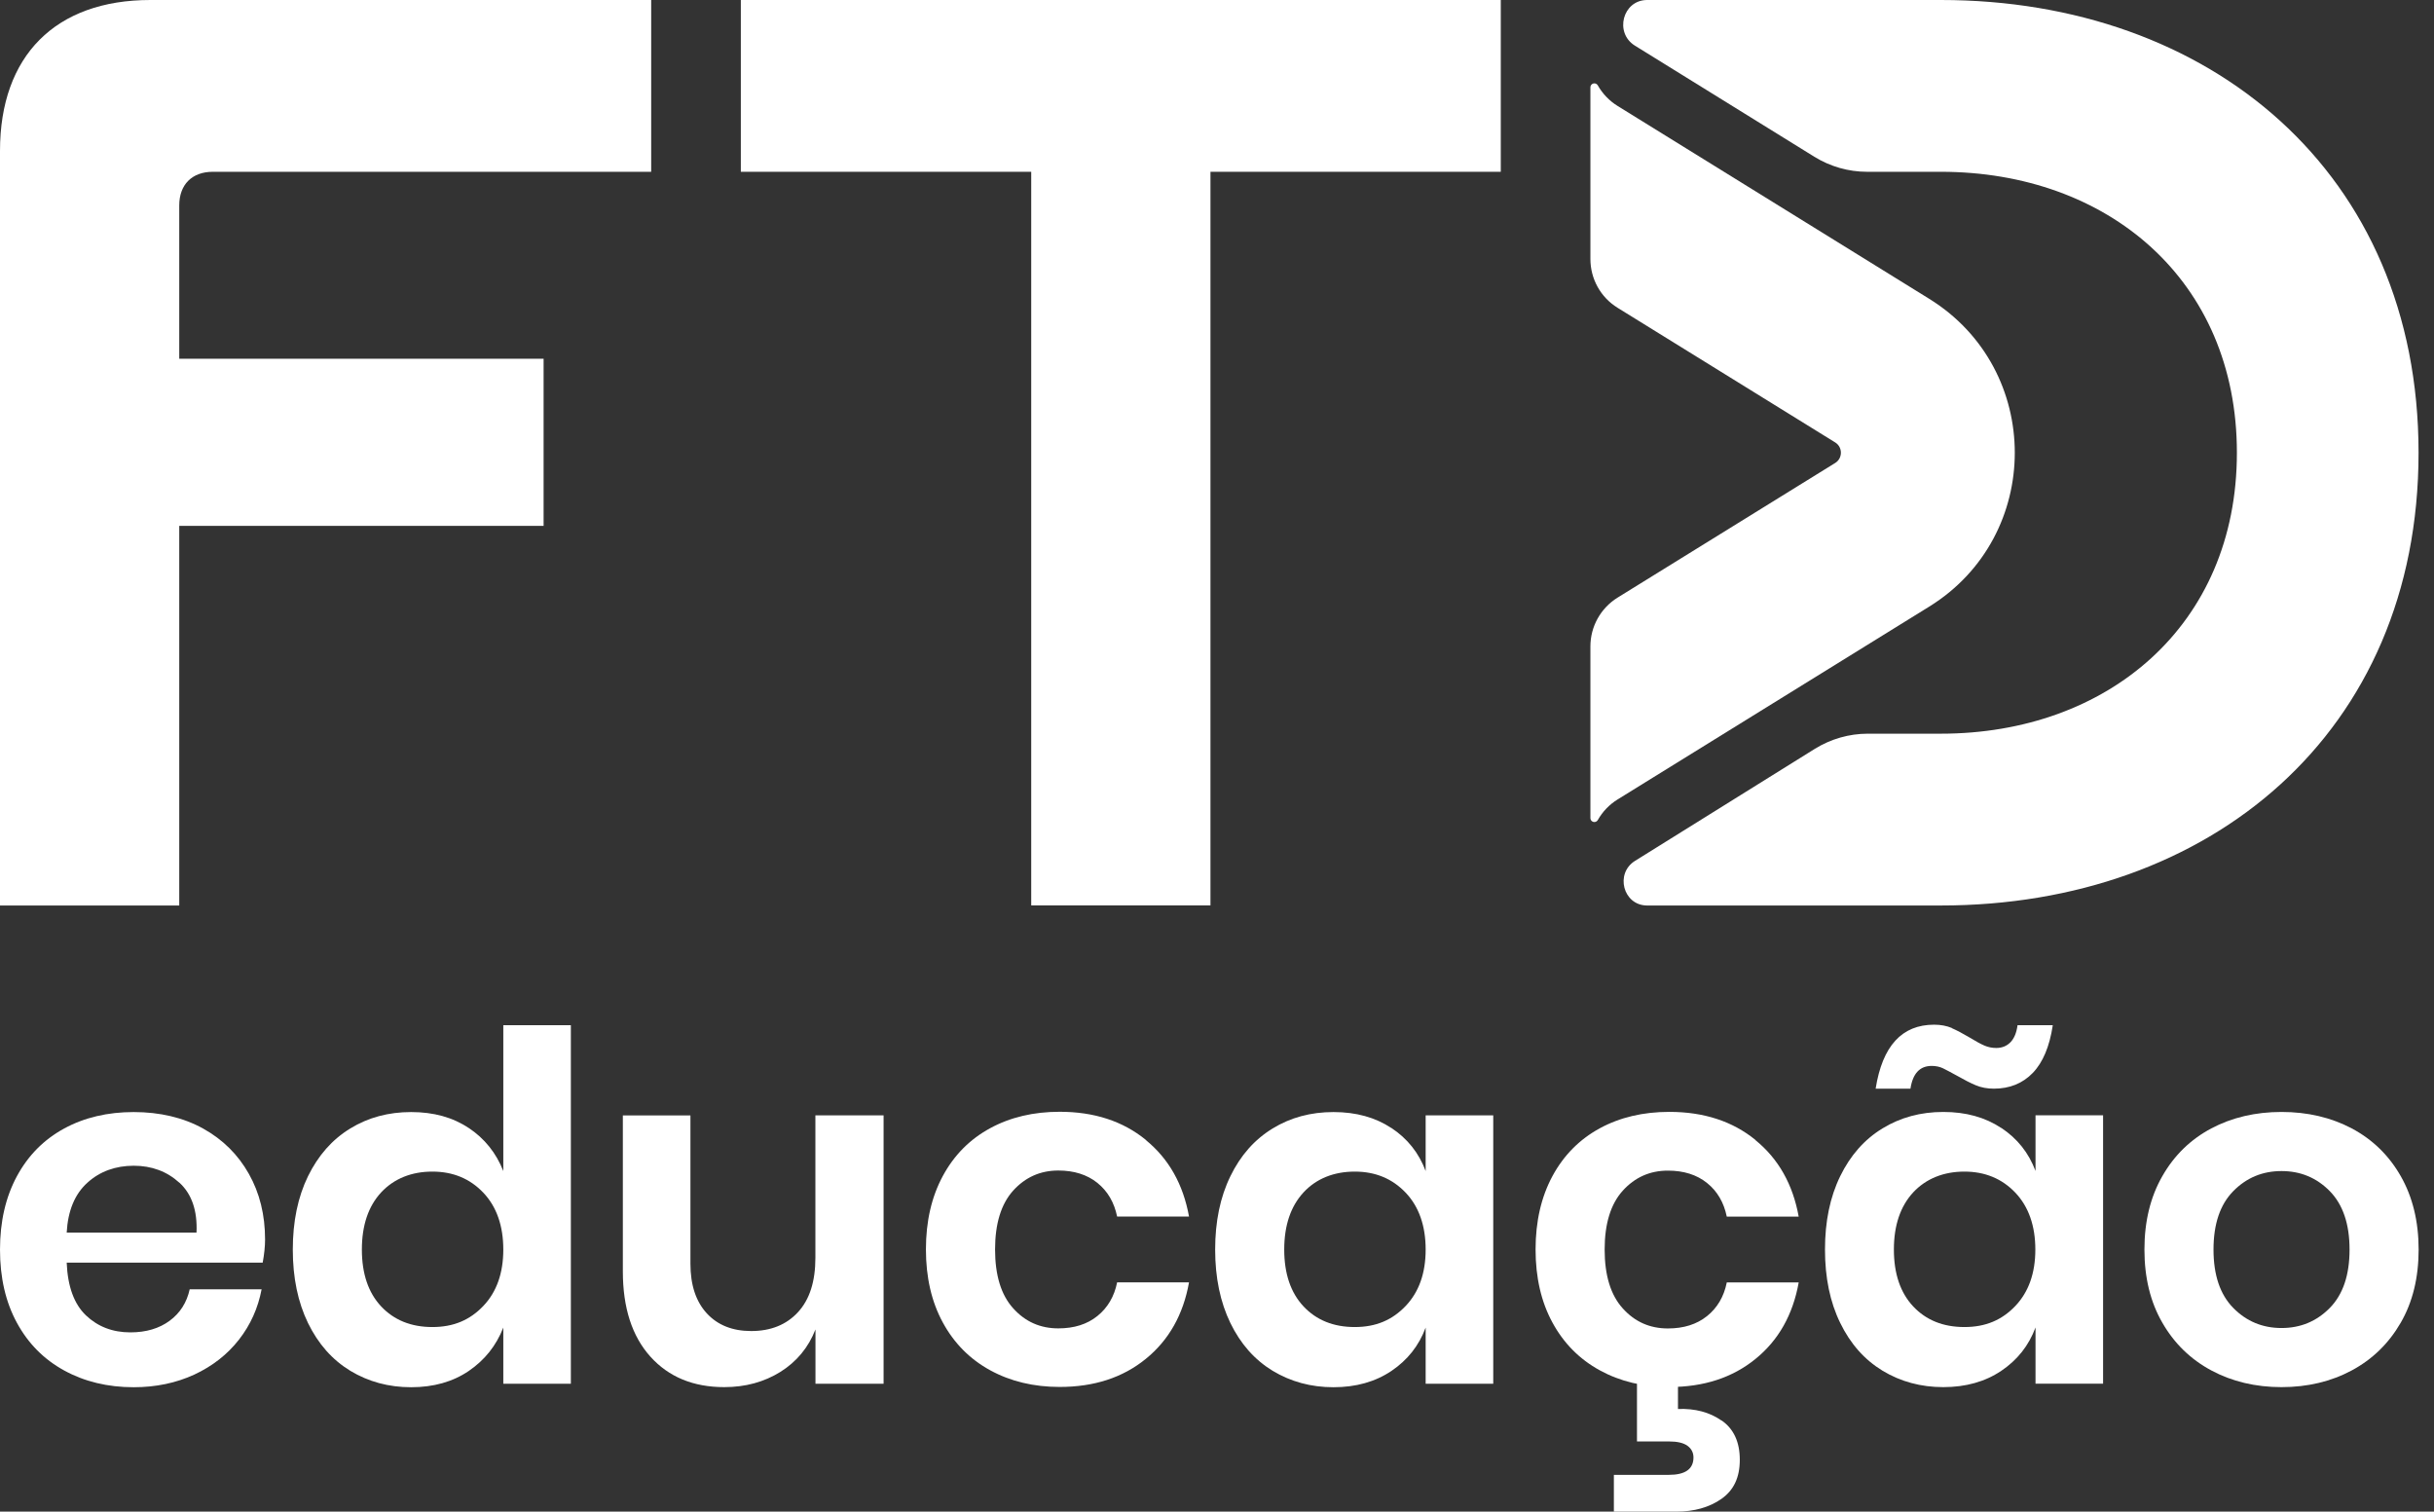
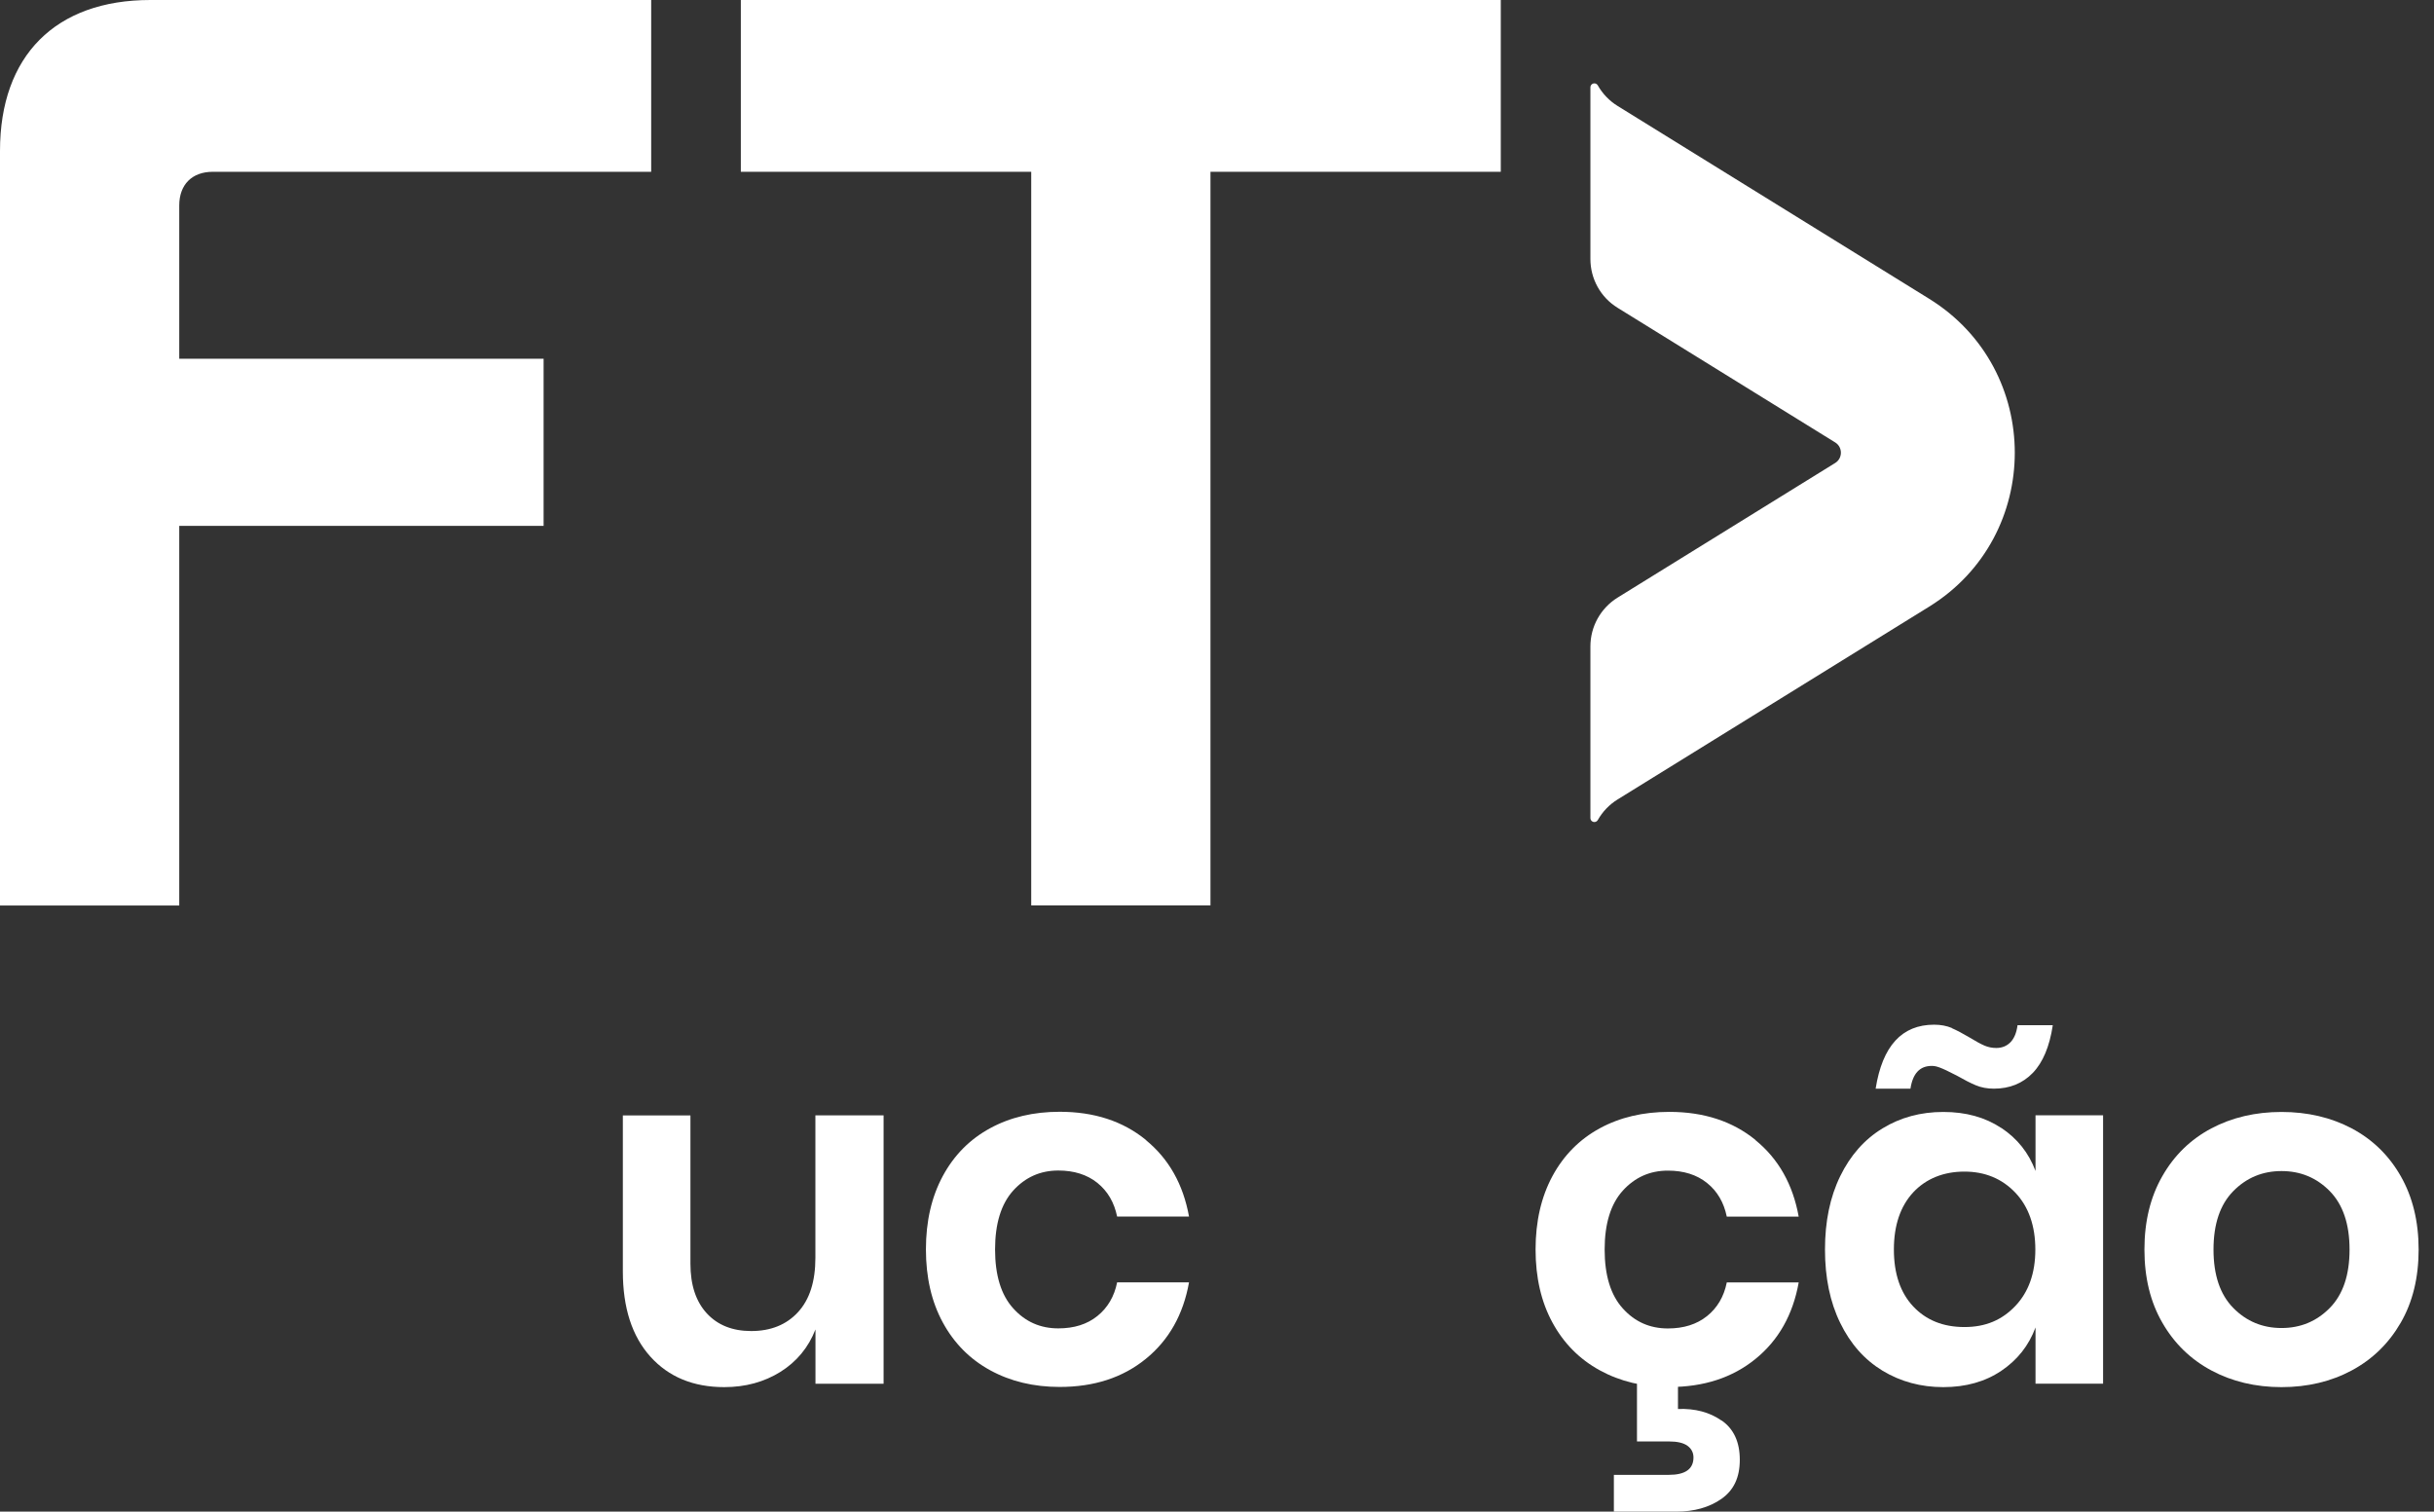
<svg xmlns="http://www.w3.org/2000/svg" width="95" height="59" viewBox="0 0 95 59" fill="none">
  <rect x="0" y="0" width="95" height="59" fill="#333333" stroke="none" />
  <g id="Logo_negativo">
-     <path d="M7 46.161C6.516 45.721 5.921 45.499 5.219 45.499C4.518 45.499 3.899 45.717 3.412 46.161C2.921 46.602 2.651 47.251 2.603 48.108H7.67C7.708 47.251 7.484 46.602 7.003 46.161M10.252 49.28H2.603C2.641 50.213 2.893 50.9 3.356 51.341C3.82 51.781 4.397 52.003 5.088 52.003C5.703 52.003 6.215 51.85 6.623 51.549C7.031 51.247 7.29 50.838 7.404 50.321H10.211C10.072 51.053 9.779 51.708 9.326 52.288C8.873 52.867 8.292 53.321 7.584 53.651C6.875 53.977 6.087 54.144 5.219 54.144C4.203 54.144 3.298 53.925 2.506 53.491C1.714 53.058 1.099 52.437 0.66 51.629C0.221 50.824 0 49.87 0 48.773C0 47.677 0.221 46.723 0.66 45.908C1.099 45.096 1.714 44.475 2.506 44.045C3.298 43.615 4.203 43.404 5.219 43.404C6.236 43.404 7.152 43.619 7.923 44.045C8.697 44.475 9.291 45.065 9.713 45.815C10.135 46.564 10.346 47.417 10.346 48.378C10.346 48.642 10.315 48.947 10.252 49.287" fill="white" />
-     <path d="M14.877 46.539C14.376 47.081 14.124 47.827 14.124 48.77C14.124 49.714 14.376 50.456 14.877 50.99C15.379 51.524 16.046 51.795 16.875 51.795C17.705 51.795 18.341 51.521 18.863 50.973C19.385 50.425 19.644 49.689 19.644 48.77C19.644 47.851 19.385 47.098 18.863 46.55C18.341 46.002 17.681 45.728 16.875 45.728C16.07 45.728 15.382 45.998 14.877 46.539ZM18.296 44.025C18.918 44.441 19.367 45.003 19.644 45.707V40.014H22.281V54.008H19.644V51.816C19.367 52.523 18.918 53.085 18.296 53.509C17.674 53.932 16.924 54.144 16.046 54.144C15.168 54.144 14.376 53.928 13.671 53.502C12.966 53.072 12.42 52.454 12.022 51.639C11.628 50.827 11.428 49.87 11.428 48.773C11.428 47.677 11.625 46.723 12.022 45.908C12.42 45.096 12.966 44.475 13.671 44.045C14.373 43.615 15.164 43.404 16.046 43.404C16.927 43.404 17.677 43.612 18.296 44.028" fill="white" />
    <path d="M34.487 43.532V54.008H31.828V51.889C31.552 52.596 31.096 53.144 30.463 53.543C29.827 53.939 29.098 54.14 28.268 54.14C27.062 54.14 26.101 53.745 25.385 52.95C24.67 52.156 24.31 51.046 24.31 49.623V43.535H26.948V49.322C26.948 50.154 27.162 50.799 27.587 51.261C28.012 51.722 28.593 51.951 29.319 51.951C30.086 51.951 30.695 51.705 31.148 51.212C31.6 50.72 31.825 50.015 31.825 49.093V43.532H34.487Z" fill="white" />
    <path d="M44.721 44.496C45.62 45.228 46.18 46.224 46.408 47.483H43.602C43.487 46.928 43.232 46.491 42.831 46.168C42.43 45.846 41.918 45.686 41.306 45.686C40.601 45.686 40.017 45.95 39.544 46.47C39.073 46.994 38.838 47.761 38.838 48.767C38.838 49.773 39.073 50.543 39.544 51.063C40.014 51.587 40.601 51.847 41.306 51.847C41.922 51.847 42.43 51.688 42.831 51.365C43.232 51.042 43.491 50.605 43.602 50.05H46.408C46.184 51.309 45.62 52.308 44.721 53.037C43.823 53.769 42.703 54.133 41.358 54.133C40.342 54.133 39.436 53.914 38.645 53.481C37.853 53.047 37.238 52.426 36.799 51.618C36.36 50.813 36.139 49.859 36.139 48.763C36.139 47.667 36.36 46.713 36.799 45.898C37.238 45.086 37.853 44.465 38.645 44.035C39.436 43.605 40.342 43.393 41.358 43.393C42.703 43.393 43.823 43.757 44.721 44.489" fill="white" />
-     <path d="M50.878 46.539C50.377 47.081 50.124 47.827 50.124 48.77C50.124 49.714 50.377 50.456 50.878 50.99C51.379 51.524 52.046 51.795 52.876 51.795C53.705 51.795 54.341 51.521 54.863 50.973C55.385 50.425 55.644 49.689 55.644 48.77C55.644 47.851 55.385 47.098 54.863 46.55C54.341 46.002 53.681 45.728 52.876 45.728C52.07 45.728 51.379 45.998 50.878 46.539ZM54.307 44.025C54.936 44.441 55.382 45.003 55.644 45.707V43.532H58.282V54.008H55.644V51.816C55.382 52.523 54.936 53.085 54.307 53.509C53.678 53.932 52.924 54.144 52.046 54.144C51.168 54.144 50.377 53.928 49.671 53.502C48.966 53.072 48.42 52.454 48.023 51.639C47.629 50.827 47.428 49.87 47.428 48.773C47.428 47.677 47.625 46.723 48.023 45.908C48.417 45.096 48.966 44.475 49.671 44.045C50.373 43.615 51.165 43.404 52.046 43.404C52.928 43.404 53.678 43.612 54.307 44.028" fill="white" />
    <path d="M67.2 55.444C67.67 55.774 67.905 56.284 67.905 56.978C67.905 57.671 67.667 58.164 67.19 58.501C66.713 58.834 66.121 59 65.42 59H62.99V57.564H65.136C65.776 57.564 66.097 57.338 66.097 56.884C66.097 56.697 66.018 56.544 65.862 56.429C65.703 56.315 65.465 56.26 65.136 56.26H63.892V53.876H65.492V54.993C66.159 54.969 66.726 55.118 67.197 55.448M68.517 44.5C69.416 45.232 69.976 46.227 70.204 47.486H67.397C67.283 46.931 67.027 46.494 66.626 46.172C66.225 45.849 65.714 45.69 65.098 45.69C64.393 45.69 63.809 45.953 63.336 46.474C62.865 46.997 62.63 47.764 62.63 48.77C62.63 49.776 62.865 50.546 63.336 51.066C63.806 51.59 64.393 51.85 65.098 51.85C65.714 51.85 66.222 51.691 66.626 51.368C67.027 51.046 67.286 50.609 67.397 50.054H70.204C69.979 51.313 69.416 52.312 68.517 53.04C67.618 53.772 66.498 54.136 65.154 54.136C64.137 54.136 63.232 53.918 62.44 53.484C61.649 53.051 61.033 52.43 60.594 51.622C60.155 50.817 59.934 49.863 59.934 48.767C59.934 47.67 60.155 46.717 60.594 45.901C61.033 45.09 61.649 44.469 62.44 44.038C63.232 43.608 64.137 43.397 65.154 43.397C66.498 43.397 67.618 43.761 68.517 44.493" fill="white" />
-     <path d="M74.673 46.539C74.172 47.081 73.919 47.827 73.919 48.77C73.919 49.714 74.172 50.456 74.673 50.99C75.174 51.524 75.841 51.795 76.671 51.795C77.501 51.795 78.137 51.521 78.659 50.973C79.18 50.425 79.44 49.689 79.44 48.77C79.44 47.851 79.18 47.098 78.659 46.55C78.137 46.002 77.473 45.728 76.671 45.728C75.869 45.728 75.178 45.998 74.673 46.539ZM76.18 40.129C76.381 40.216 76.619 40.344 76.896 40.507C77.12 40.646 77.307 40.746 77.452 40.809C77.597 40.871 77.749 40.903 77.915 40.903C78.14 40.903 78.327 40.826 78.472 40.677C78.617 40.524 78.707 40.306 78.745 40.014H80.121C79.996 40.847 79.734 41.468 79.34 41.877C78.942 42.287 78.437 42.491 77.822 42.491C77.559 42.491 77.324 42.446 77.117 42.359C76.909 42.273 76.661 42.144 76.374 41.981C76.149 41.856 75.969 41.763 75.838 41.697C75.707 41.634 75.558 41.603 75.395 41.603C74.932 41.603 74.656 41.898 74.566 42.491H73.207C73.47 40.826 74.231 39.994 75.489 39.994C75.751 39.994 75.983 40.039 76.187 40.125M78.109 44.021C78.738 44.437 79.184 44.999 79.447 45.703V43.529H82.084V54.005H79.447V51.812C79.184 52.52 78.738 53.082 78.109 53.505C77.48 53.928 76.726 54.14 75.848 54.14C74.97 54.14 74.179 53.925 73.474 53.498C72.769 53.068 72.222 52.451 71.825 51.635C71.427 50.824 71.23 49.866 71.23 48.77C71.23 47.674 71.427 46.72 71.825 45.905C72.222 45.093 72.769 44.472 73.474 44.042C74.179 43.612 74.967 43.4 75.848 43.4C76.73 43.4 77.48 43.608 78.109 44.025" fill="white" />
+     <path d="M74.673 46.539C74.172 47.081 73.919 47.827 73.919 48.77C73.919 49.714 74.172 50.456 74.673 50.99C75.174 51.524 75.841 51.795 76.671 51.795C77.501 51.795 78.137 51.521 78.659 50.973C79.18 50.425 79.44 49.689 79.44 48.77C79.44 47.851 79.18 47.098 78.659 46.55C78.137 46.002 77.473 45.728 76.671 45.728C75.869 45.728 75.178 45.998 74.673 46.539ZM76.18 40.129C76.381 40.216 76.619 40.344 76.896 40.507C77.12 40.646 77.307 40.746 77.452 40.809C77.597 40.871 77.749 40.903 77.915 40.903C78.14 40.903 78.327 40.826 78.472 40.677C78.617 40.524 78.707 40.306 78.745 40.014H80.121C79.996 40.847 79.734 41.468 79.34 41.877C78.942 42.287 78.437 42.491 77.822 42.491C77.559 42.491 77.324 42.446 77.117 42.359C76.909 42.273 76.661 42.144 76.374 41.981C75.707 41.634 75.558 41.603 75.395 41.603C74.932 41.603 74.656 41.898 74.566 42.491H73.207C73.47 40.826 74.231 39.994 75.489 39.994C75.751 39.994 75.983 40.039 76.187 40.125M78.109 44.021C78.738 44.437 79.184 44.999 79.447 45.703V43.529H82.084V54.005H79.447V51.812C79.184 52.52 78.738 53.082 78.109 53.505C77.48 53.928 76.726 54.14 75.848 54.14C74.97 54.14 74.179 53.925 73.474 53.498C72.769 53.068 72.222 52.451 71.825 51.635C71.427 50.824 71.23 49.866 71.23 48.77C71.23 47.674 71.427 46.72 71.825 45.905C72.222 45.093 72.769 44.472 73.474 44.042C74.179 43.612 74.967 43.4 75.848 43.4C76.73 43.4 77.48 43.608 78.109 44.025" fill="white" />
    <path d="M87.165 46.491C86.65 47.015 86.394 47.775 86.394 48.77C86.394 49.766 86.65 50.525 87.165 51.049C87.68 51.573 88.309 51.833 89.049 51.833C89.789 51.833 90.418 51.573 90.933 51.049C91.448 50.525 91.704 49.766 91.704 48.77C91.704 47.775 91.445 47.015 90.933 46.491C90.418 45.967 89.789 45.707 89.049 45.707C88.309 45.707 87.68 45.967 87.165 46.491ZM91.79 44.042C92.599 44.472 93.239 45.093 93.702 45.905C94.165 46.716 94.4 47.674 94.4 48.77C94.4 49.866 94.168 50.82 93.702 51.625C93.235 52.433 92.599 53.054 91.79 53.488C90.981 53.922 90.065 54.14 89.049 54.14C88.033 54.14 87.117 53.922 86.308 53.488C85.499 53.054 84.86 52.433 84.397 51.625C83.93 50.82 83.698 49.866 83.698 48.77C83.698 47.674 83.93 46.72 84.397 45.905C84.86 45.093 85.499 44.472 86.308 44.042C87.117 43.615 88.033 43.4 89.049 43.4C90.065 43.4 90.981 43.615 91.79 44.042Z" fill="white" />
    <path d="M28.915 0H58.576V6.705H47.245V35.338H40.249V6.705H28.915V0Z" fill="white" />
    <path d="M0 5.89C0 2.175 2.167 0 5.869 0H25.416V6.705H8.306C7.494 6.705 6.996 7.205 6.996 8.02V14.001H21.217V20.526H6.996V35.342H0V5.89Z" fill="white" />
-     <path d="M75.755 0H64.279C63.332 0.01 63.004 1.28 63.809 1.78L70.816 6.119C71.434 6.501 72.146 6.705 72.872 6.705H75.752C82.254 6.705 87.307 10.92 87.307 17.671C87.307 24.421 82.25 28.636 75.752 28.636H72.903C72.174 28.636 71.459 28.841 70.836 29.226L63.816 33.6C63.028 34.089 63.349 35.331 64.276 35.342C64.282 35.342 64.29 35.342 64.3 35.342H75.752C86.225 35.342 94.397 28.636 94.397 17.671C94.397 6.705 86.225 0 75.752 0" fill="white" />
    <path d="M75.299 11.663L63.135 4.135C62.81 3.934 62.547 3.656 62.364 3.334C62.337 3.285 62.285 3.254 62.229 3.254C62.143 3.254 62.074 3.323 62.074 3.41V10.109C62.074 10.886 62.475 11.607 63.135 12.013L71.628 17.268C71.925 17.452 71.925 17.886 71.628 18.07L63.135 23.325C62.475 23.735 62.074 24.453 62.074 25.23V31.928C62.074 32.015 62.143 32.084 62.229 32.084C62.285 32.084 62.337 32.053 62.364 32.005C62.547 31.682 62.81 31.404 63.135 31.203L75.299 23.676C79.751 20.918 79.751 14.421 75.299 11.663Z" fill="white" />
  </g>
</svg>